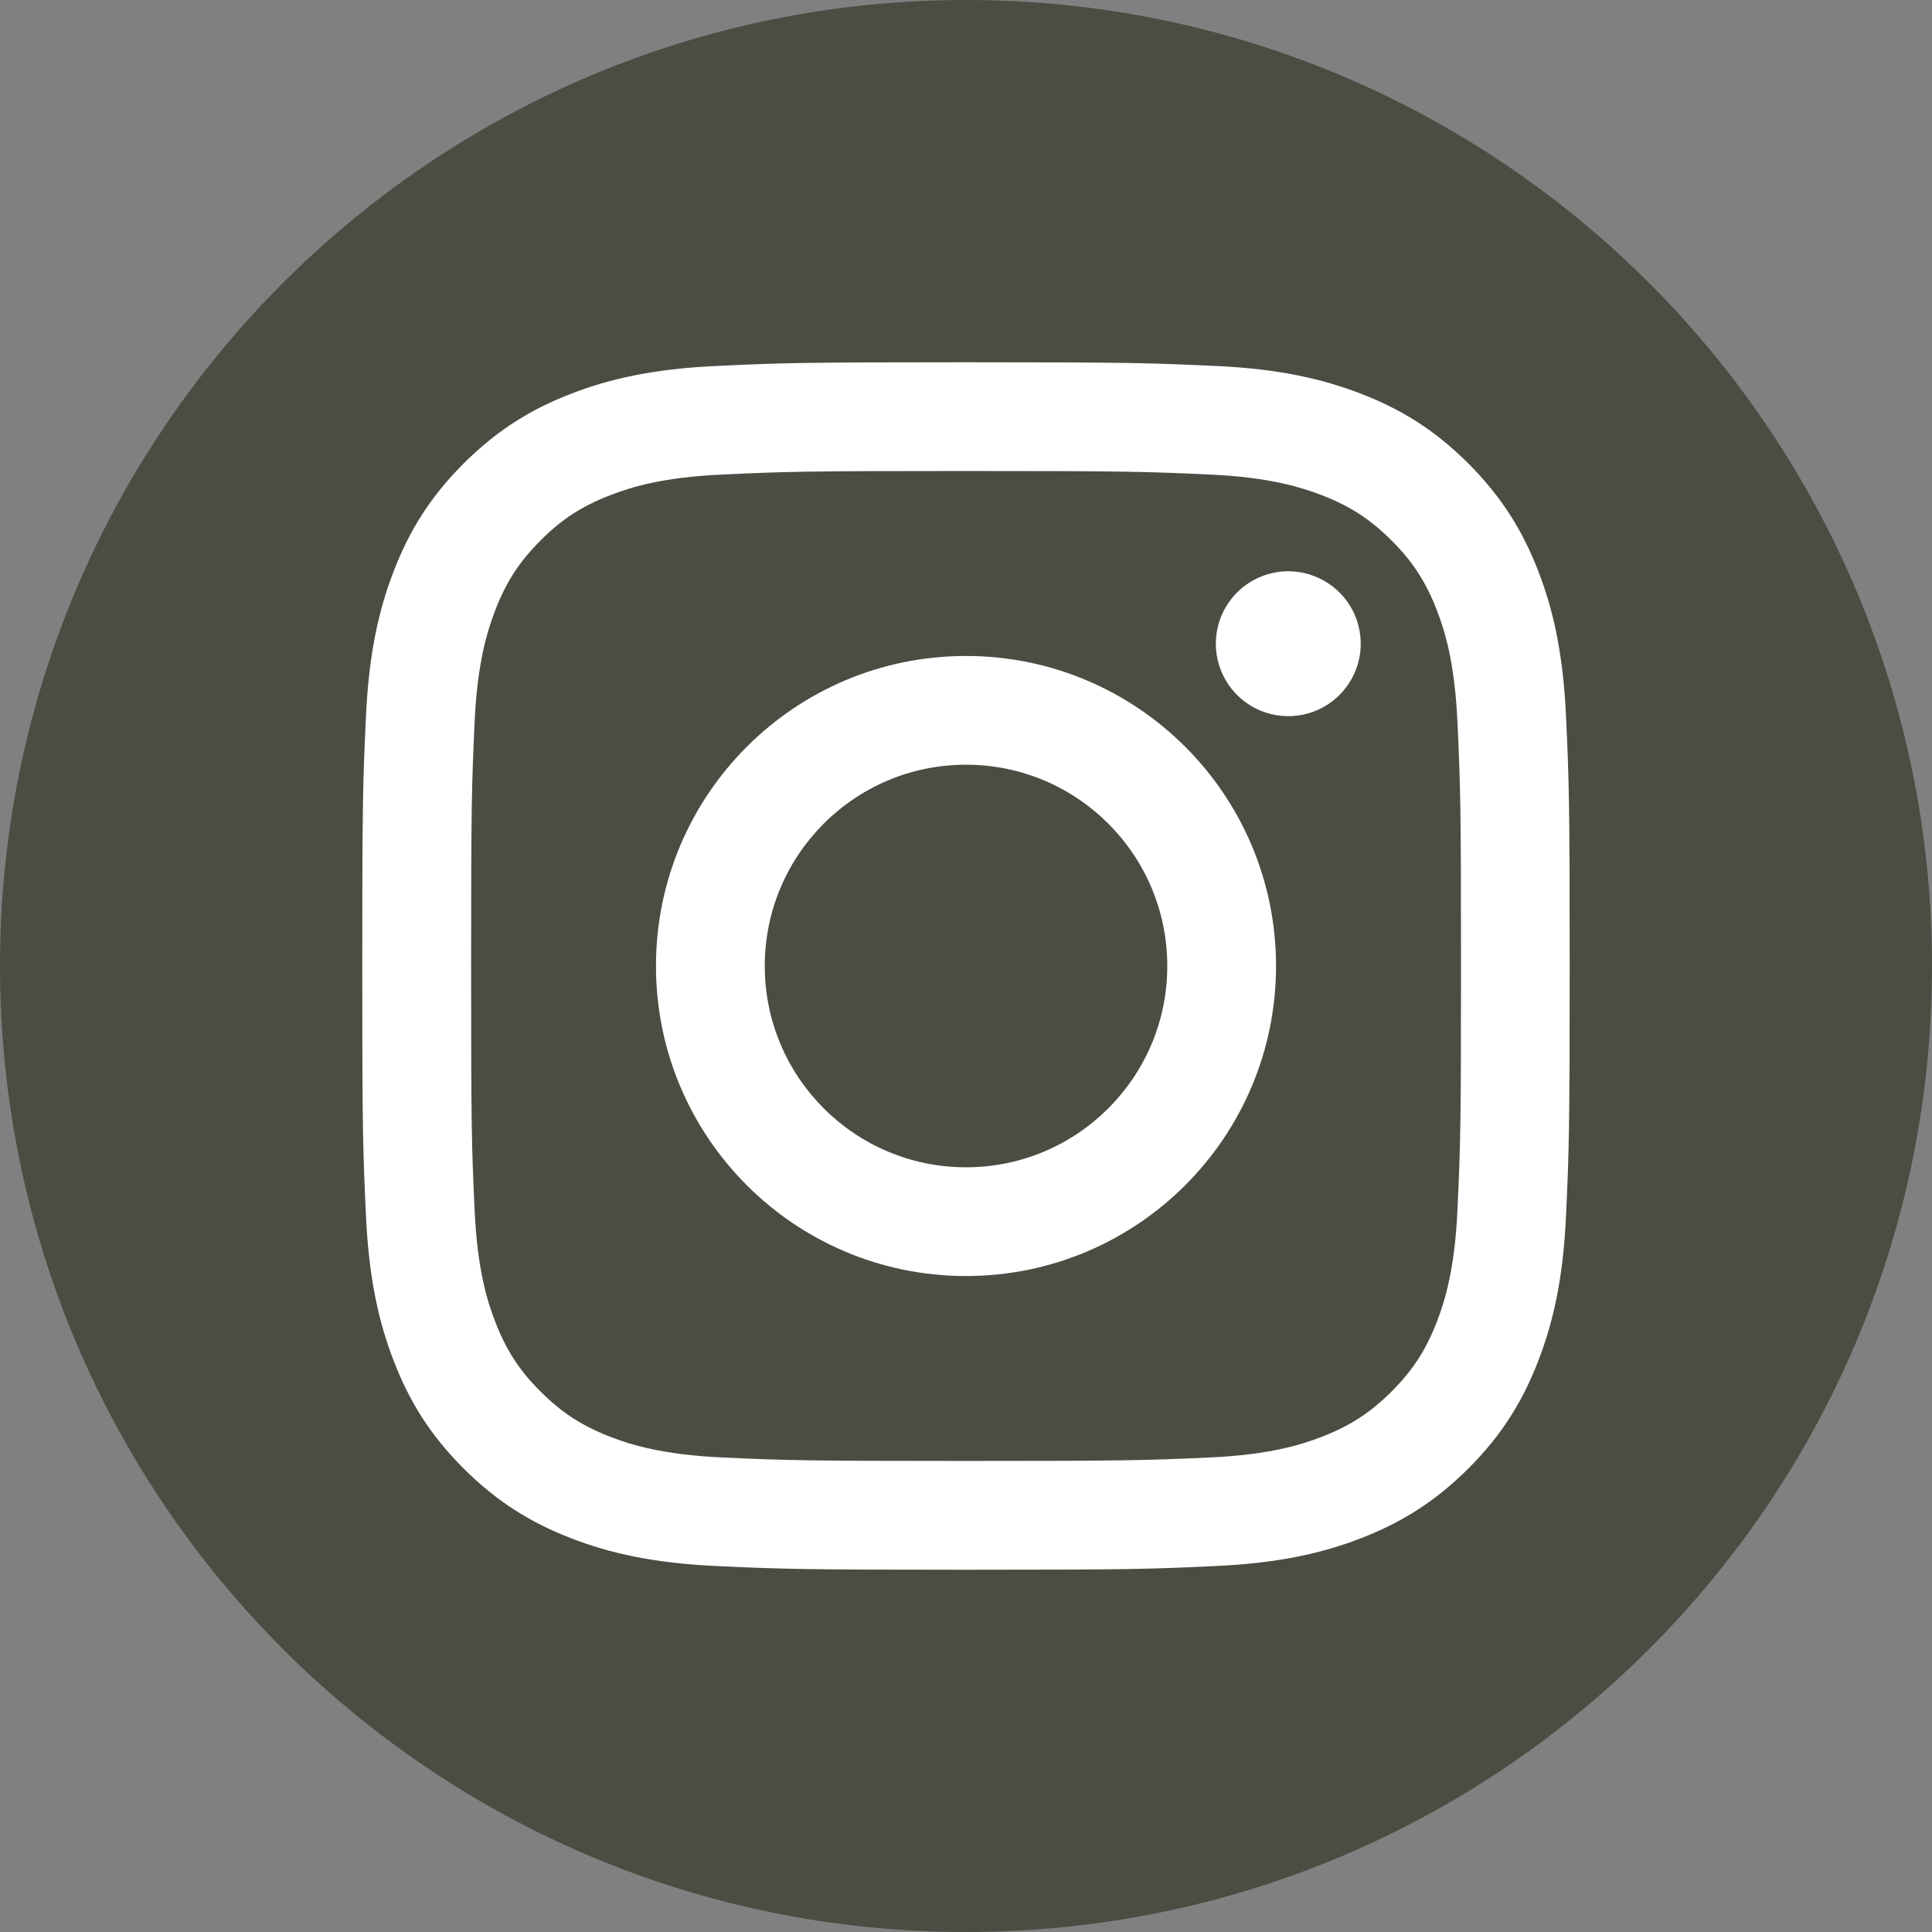
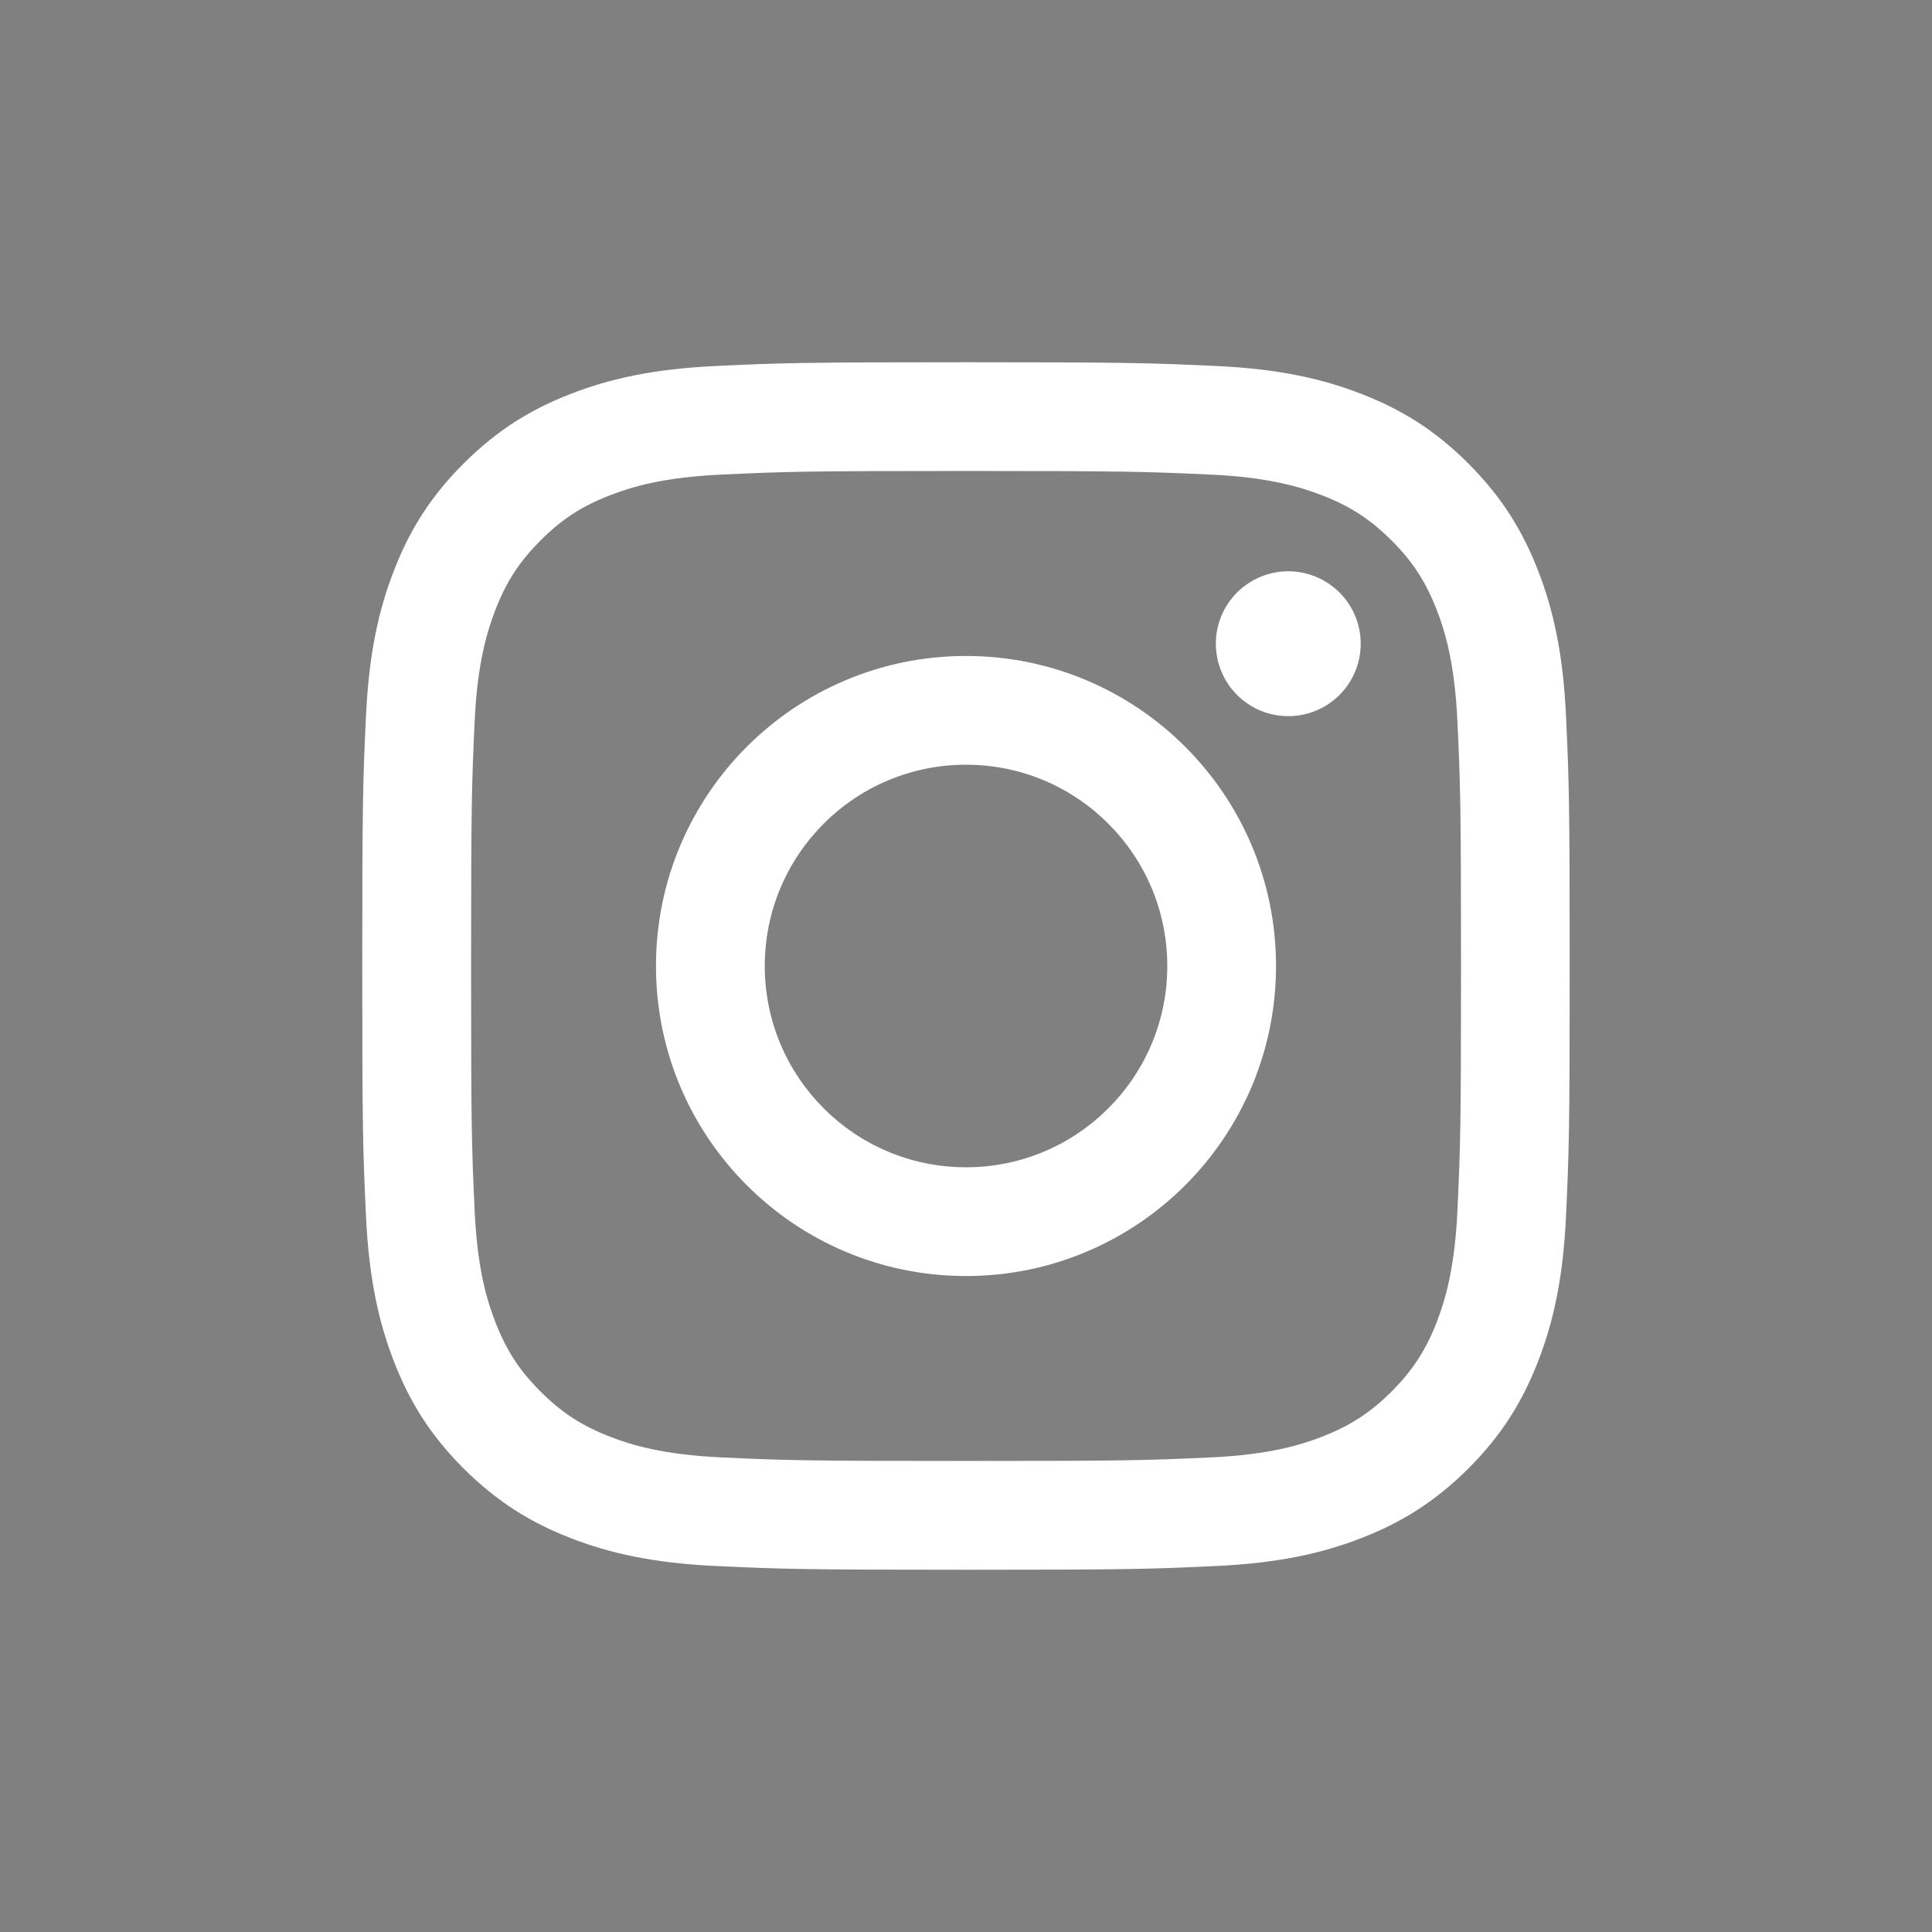
<svg xmlns="http://www.w3.org/2000/svg" width="32" height="32" viewBox="0 0 32 32" fill="none">
  <rect x="0" y="0" width="32" height="32" fill="#808080" stroke="none" />
  <g clip-path="url(#clip0_3221_2672)">
-     <path d="M32 16C32 7.163 24.837 0 16 0C7.163 0 0 7.163 0 16C0 24.837 7.163 32 16 32C24.837 32 32 24.837 32 16Z" fill="#4C4C43" />
    <path d="M12.667 16C12.667 14.159 14.159 12.666 16 12.666C17.841 12.666 19.334 14.159 19.334 16C19.334 17.841 17.841 19.334 16 19.334C14.159 19.334 12.667 17.841 12.667 16ZM10.865 16C10.865 18.836 13.164 21.135 16 21.135C18.836 21.135 21.135 18.836 21.135 16C21.135 13.164 18.836 10.865 16 10.865C13.164 10.865 10.865 13.164 10.865 16ZM20.138 10.662C20.138 10.899 20.208 11.131 20.34 11.328C20.472 11.526 20.659 11.68 20.878 11.771C21.098 11.861 21.339 11.885 21.572 11.839C21.805 11.793 22.018 11.679 22.186 11.511C22.354 11.343 22.469 11.129 22.515 10.897C22.561 10.664 22.538 10.422 22.447 10.203C22.356 9.984 22.203 9.796 22.005 9.665C21.808 9.533 21.576 9.462 21.339 9.462C21.02 9.462 20.715 9.589 20.49 9.813C20.265 10.038 20.138 10.343 20.138 10.662ZM11.96 24.14C10.985 24.095 10.455 23.933 10.103 23.796C9.636 23.614 9.303 23.398 8.953 23.048C8.602 22.698 8.386 22.365 8.205 21.898C8.067 21.546 7.905 21.016 7.861 20.041C7.812 18.987 7.803 18.671 7.803 16C7.803 13.33 7.813 13.014 7.861 11.959C7.905 10.984 8.069 10.455 8.205 10.102C8.386 9.635 8.603 9.302 8.953 8.952C9.302 8.601 9.635 8.385 10.103 8.204C10.455 8.066 10.985 7.904 11.96 7.86C13.014 7.811 13.331 7.801 16 7.801C18.669 7.801 18.986 7.812 20.041 7.86C21.016 7.904 21.545 8.068 21.898 8.204C22.365 8.385 22.698 8.602 23.049 8.952C23.399 9.301 23.615 9.635 23.797 10.102C23.934 10.454 24.096 10.984 24.14 11.959C24.189 13.014 24.199 13.33 24.199 16C24.199 18.671 24.189 18.986 24.14 20.041C24.096 21.016 23.933 21.546 23.797 21.898C23.615 22.365 23.398 22.698 23.049 23.048C22.699 23.397 22.365 23.614 21.898 23.796C21.546 23.933 21.016 24.096 20.041 24.14C18.987 24.188 18.671 24.198 16 24.198C13.329 24.198 13.014 24.188 11.96 24.14ZM11.877 6.061C10.813 6.109 10.085 6.278 9.45 6.525C8.792 6.78 8.235 7.123 7.678 7.678C7.122 8.234 6.78 8.792 6.525 9.45C6.278 10.086 6.109 10.813 6.061 11.877C6.011 12.944 6 13.284 6 16C6 18.716 6.011 19.056 6.061 20.123C6.109 21.188 6.278 21.914 6.525 22.55C6.78 23.208 7.122 23.766 7.678 24.322C8.235 24.877 8.792 25.219 9.45 25.475C10.086 25.722 10.813 25.891 11.877 25.939C12.944 25.988 13.284 26 16 26C18.716 26 19.056 25.989 20.123 25.939C21.188 25.891 21.914 25.722 22.55 25.475C23.208 25.219 23.765 24.877 24.322 24.322C24.878 23.766 25.219 23.208 25.475 22.55C25.722 21.914 25.892 21.187 25.939 20.123C25.988 19.056 25.999 18.716 25.999 16C25.999 13.284 25.988 12.944 25.939 11.877C25.891 10.812 25.722 10.085 25.475 9.45C25.219 8.792 24.877 8.235 24.322 7.678C23.766 7.122 23.208 6.78 22.551 6.525C21.914 6.278 21.187 6.108 20.124 6.061C19.057 6.012 18.716 6 16.001 6C13.285 6 12.944 6.011 11.877 6.061Z" fill="white" />
  </g>
  <defs>
    <clipPath id="clip0_3221_2672">
      <rect width="32" height="32" fill="white" />
    </clipPath>
  </defs>
</svg>